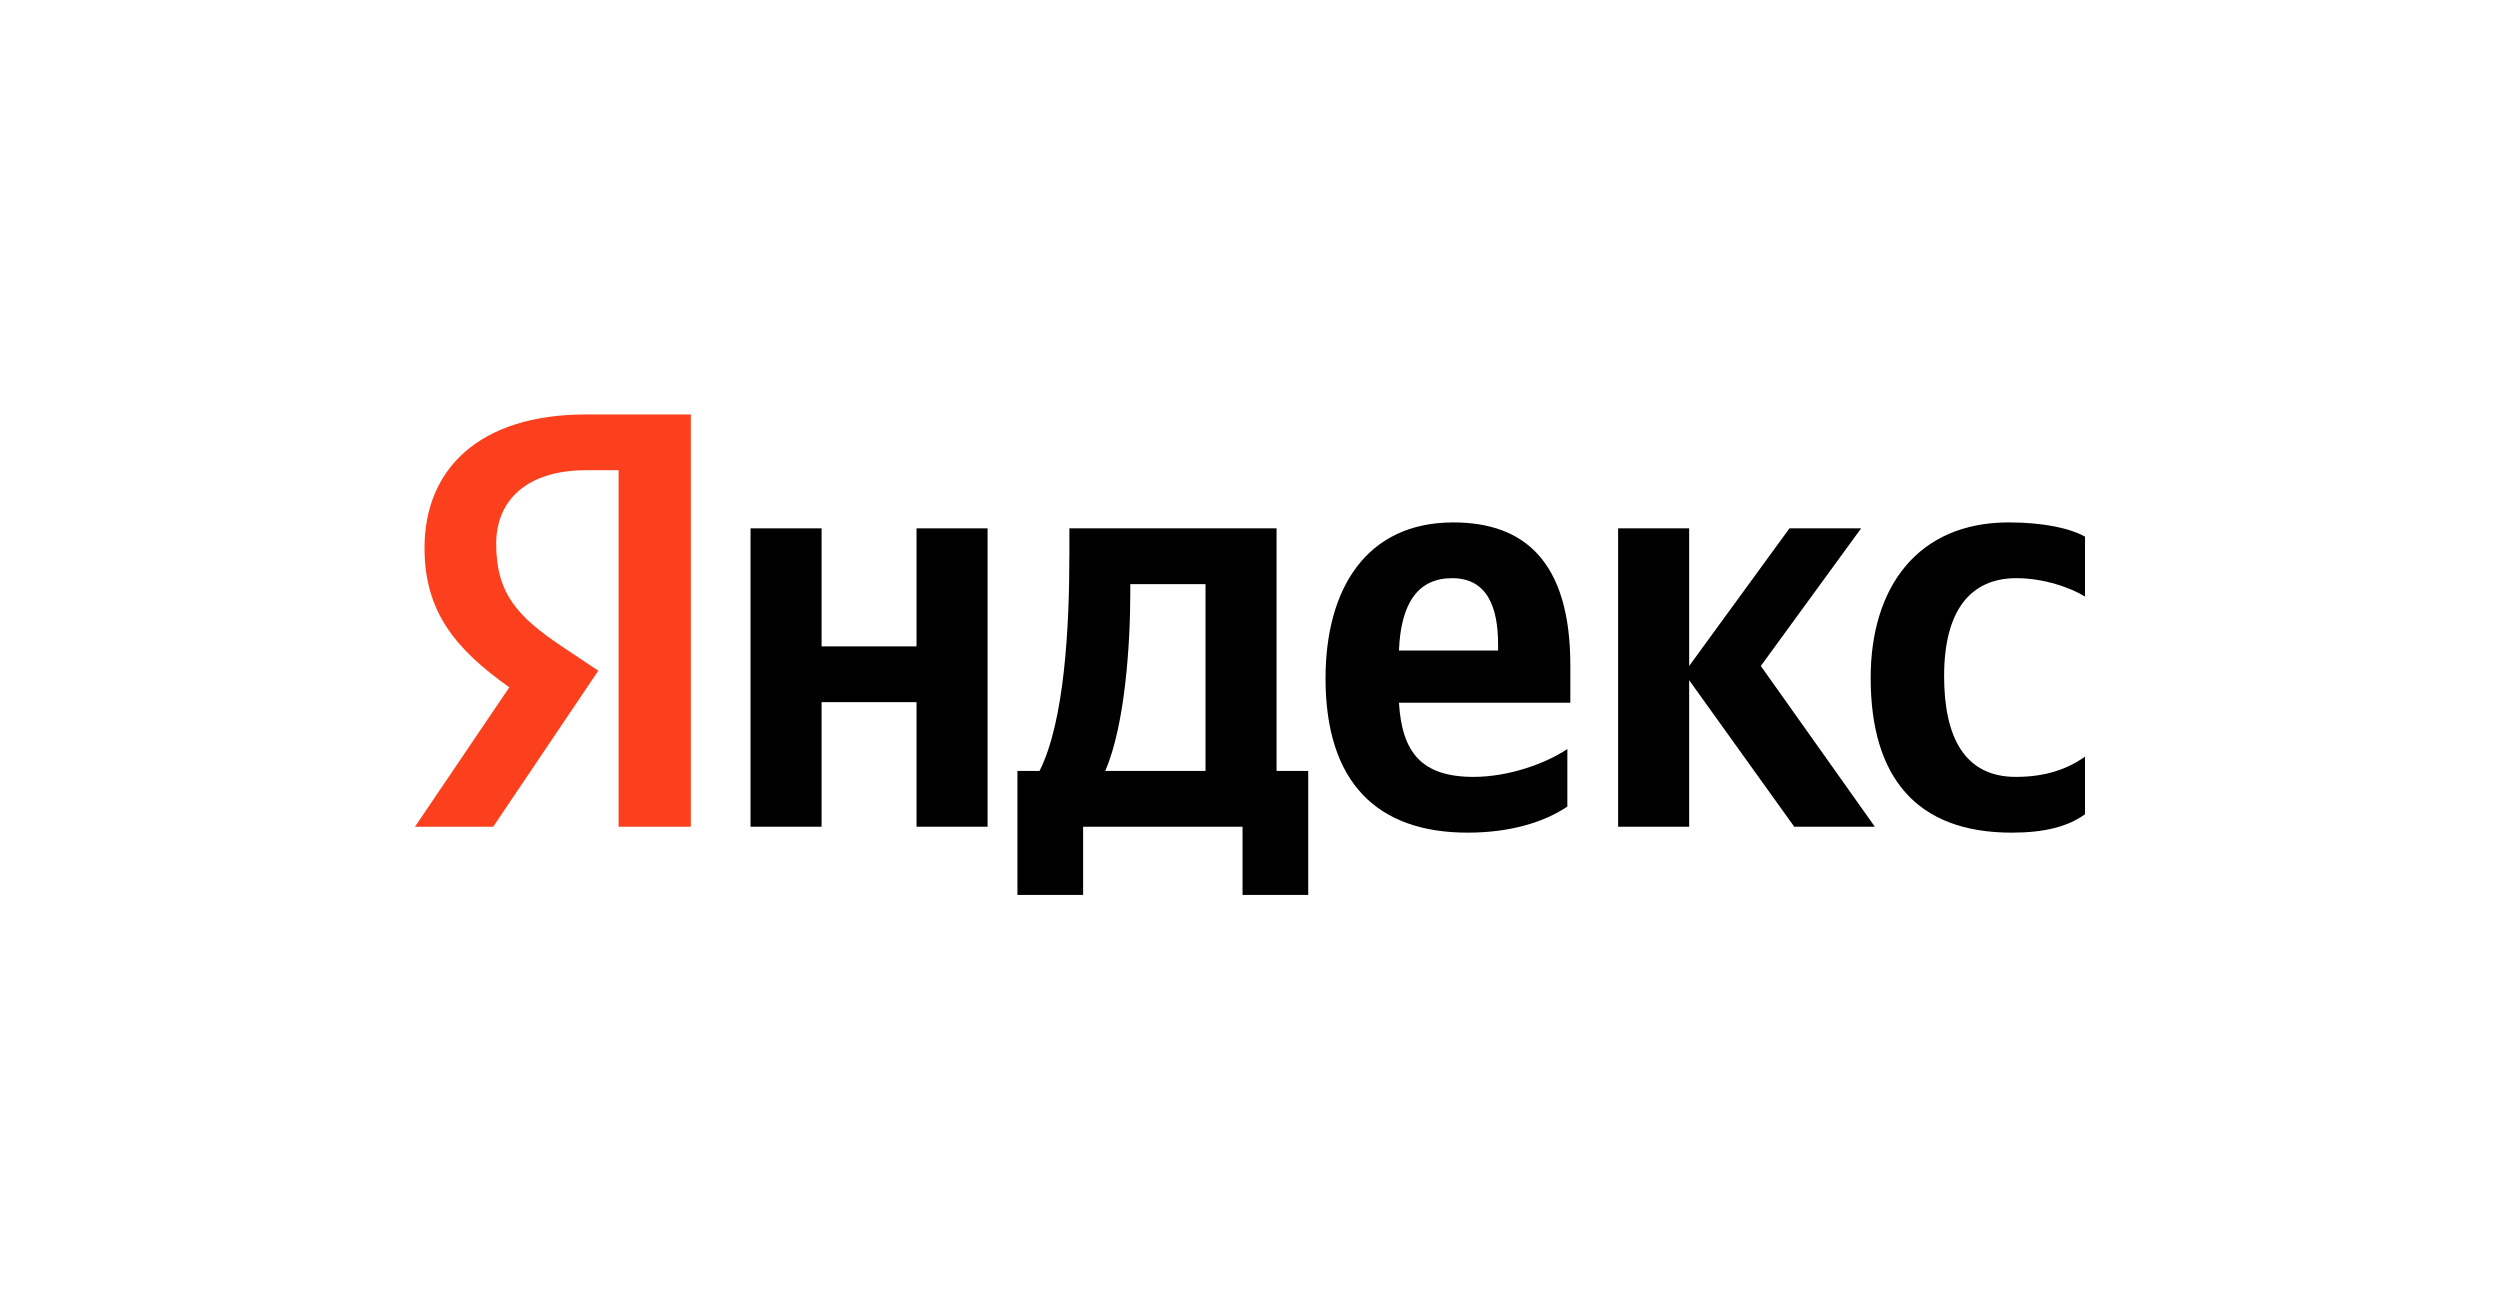
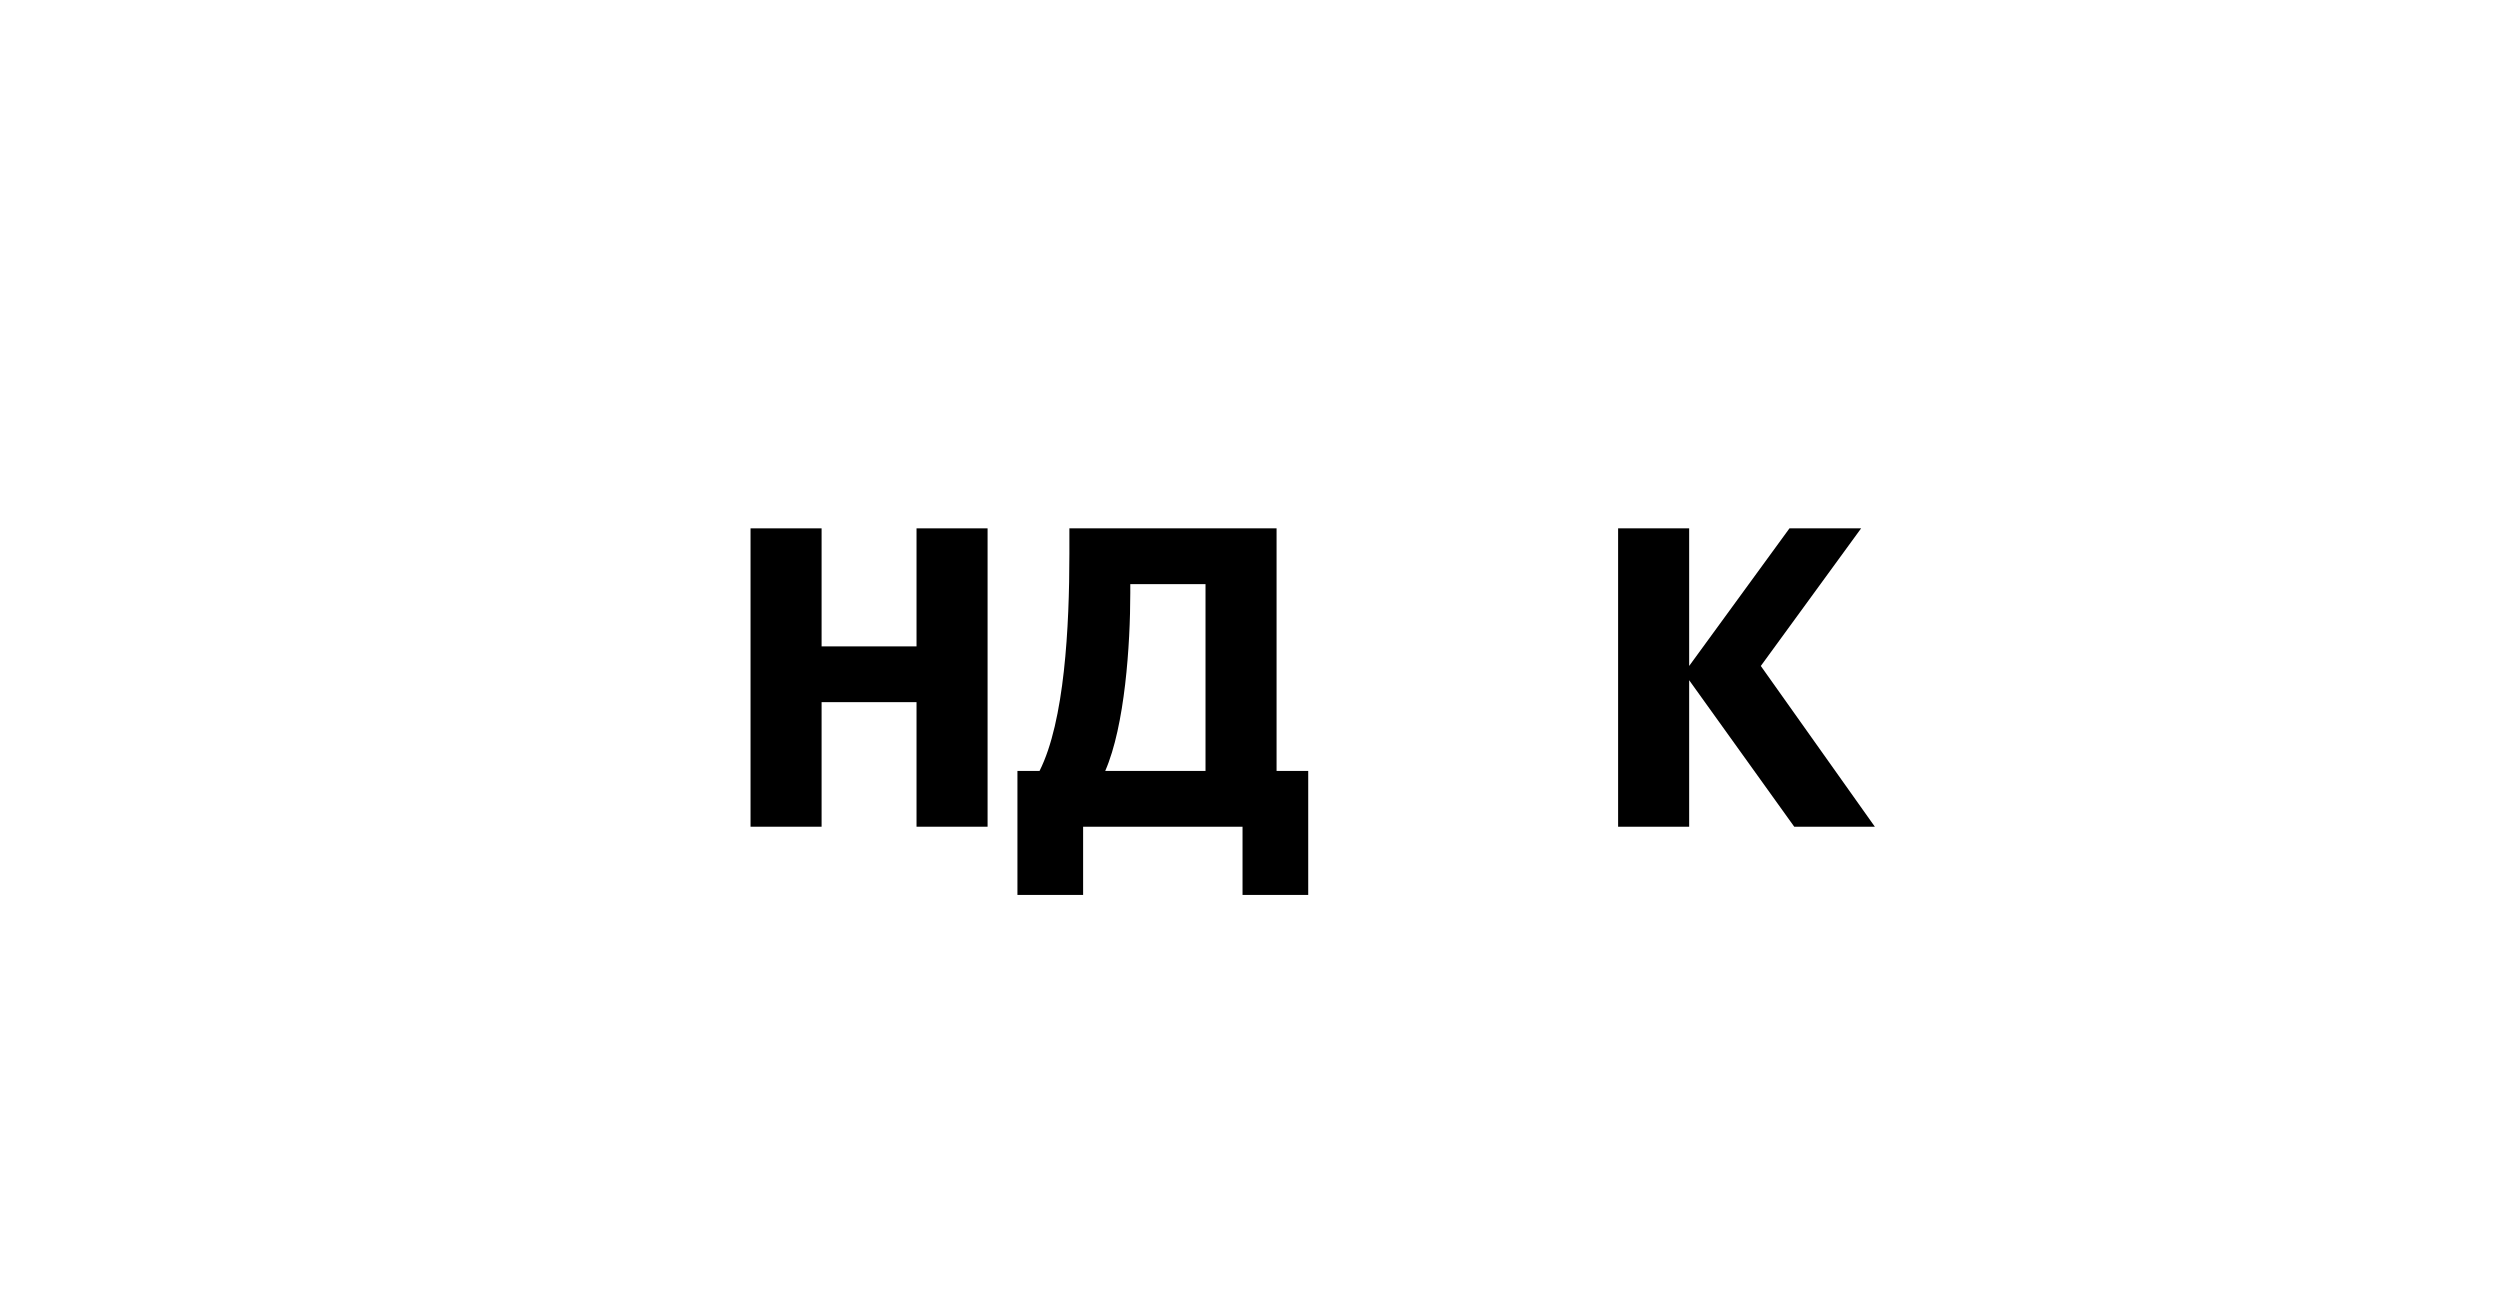
<svg xmlns="http://www.w3.org/2000/svg" width="4167" height="2183" viewBox="0 0 4167 2183">
-   <path id="path1" fill="#fc3f1d" stroke="none" d="M 1031.052 783.761 L 977.311 783.761 C 878.782 783.761 827.032 833.198 827.032 906.358 C 827.032 989.411 862.86 1027.968 936.507 1077.405 L 997.212 1117.942 L 822.057 1377.967 L 691.68 1377.967 L 848.925 1145.623 C 758.36 1081.356 707.602 1019.072 707.602 913.28 C 707.602 780.798 800.159 690.824 976.315 690.824 L 1151.475 690.824 L 1151.475 1377.967 L 1031.052 1377.967 Z" />
  <path id="path2" fill="#000000" stroke="none" d="M 2009.355 1285.028 L 1842.159 1285.028 C 1874.999 1209.889 1883.958 1074.436 1883.958 988.421 L 1883.958 973.591 L 2009.355 973.591 Z M 2127.786 880.654 L 1782.446 880.654 L 1782.446 923.17 C 1782.446 1044.776 1774.482 1201.98 1732.683 1285.028 L 1695.859 1285.028 L 1695.859 1491.67 L 1805.335 1491.67 L 1805.335 1377.969 L 2071.06 1377.969 L 2071.06 1491.67 L 2180.536 1491.67 L 2180.536 1285.028 L 2127.786 1285.028 Z" />
  <path id="path3" fill="#000000" stroke="none" d="M 1527.668 1077.404 L 1369.426 1077.404 L 1369.426 880.655 L 1250.996 880.655 L 1250.996 1377.966 L 1369.426 1377.966 L 1369.426 1170.341 L 1527.668 1170.341 L 1527.668 1377.966 L 1646.098 1377.966 L 1646.098 880.655 L 1527.668 880.655 Z" />
-   <path id="path4" fill="#000000" stroke="none" d="M 3360.869 963.705 C 3406.648 963.705 3451.435 979.523 3475.32 994.353 L 3475.32 894.495 C 3450.439 880.652 3406.648 870.768 3347.935 870.768 C 3196.66 870.768 3118.037 978.535 3118.037 1129.802 C 3118.037 1295.906 3194.664 1387.856 3352.906 1387.856 C 3407.648 1387.856 3446.459 1377.967 3475.32 1357.207 L 3475.32 1261.3 C 3445.464 1282.064 3409.636 1294.915 3359.873 1294.915 C 3275.279 1294.915 3240.451 1229.664 3240.451 1126.839 C 3240.451 1019.072 3283.242 963.705 3360.869 963.705" />
  <path id="path5" fill="#000000" stroke="none" d="M 3102.112 880.654 L 2982.686 880.654 L 2815.49 1110.031 L 2815.49 880.654 L 2697.055 880.654 L 2697.055 1377.969 L 2815.49 1377.969 L 2815.49 1133.758 L 2990.645 1377.969 L 3125.002 1377.969 L 2934.916 1110.031 Z" />
-   <path id="path6" fill="#000000" stroke="none" d="M 2497.014 1084.324 L 2331.809 1084.324 C 2334.793 1005.23 2363.654 963.706 2420.383 963.706 C 2479.1 963.706 2497.014 1012.152 2497.014 1074.436 Z M 2422.375 870.766 C 2278.068 870.766 2209.4 980.512 2209.4 1130.79 C 2209.4 1303.817 2294.986 1387.857 2446.26 1387.857 C 2521.896 1387.857 2577.629 1368.08 2612.461 1344.349 L 2612.461 1248.45 C 2575.637 1273.164 2513.937 1294.916 2456.211 1294.916 C 2369.629 1294.916 2336.785 1254.384 2331.809 1171.331 L 2617.437 1171.331 L 2617.437 1109.043 C 2617.437 936.021 2540.805 870.766 2422.375 870.766" />
</svg>